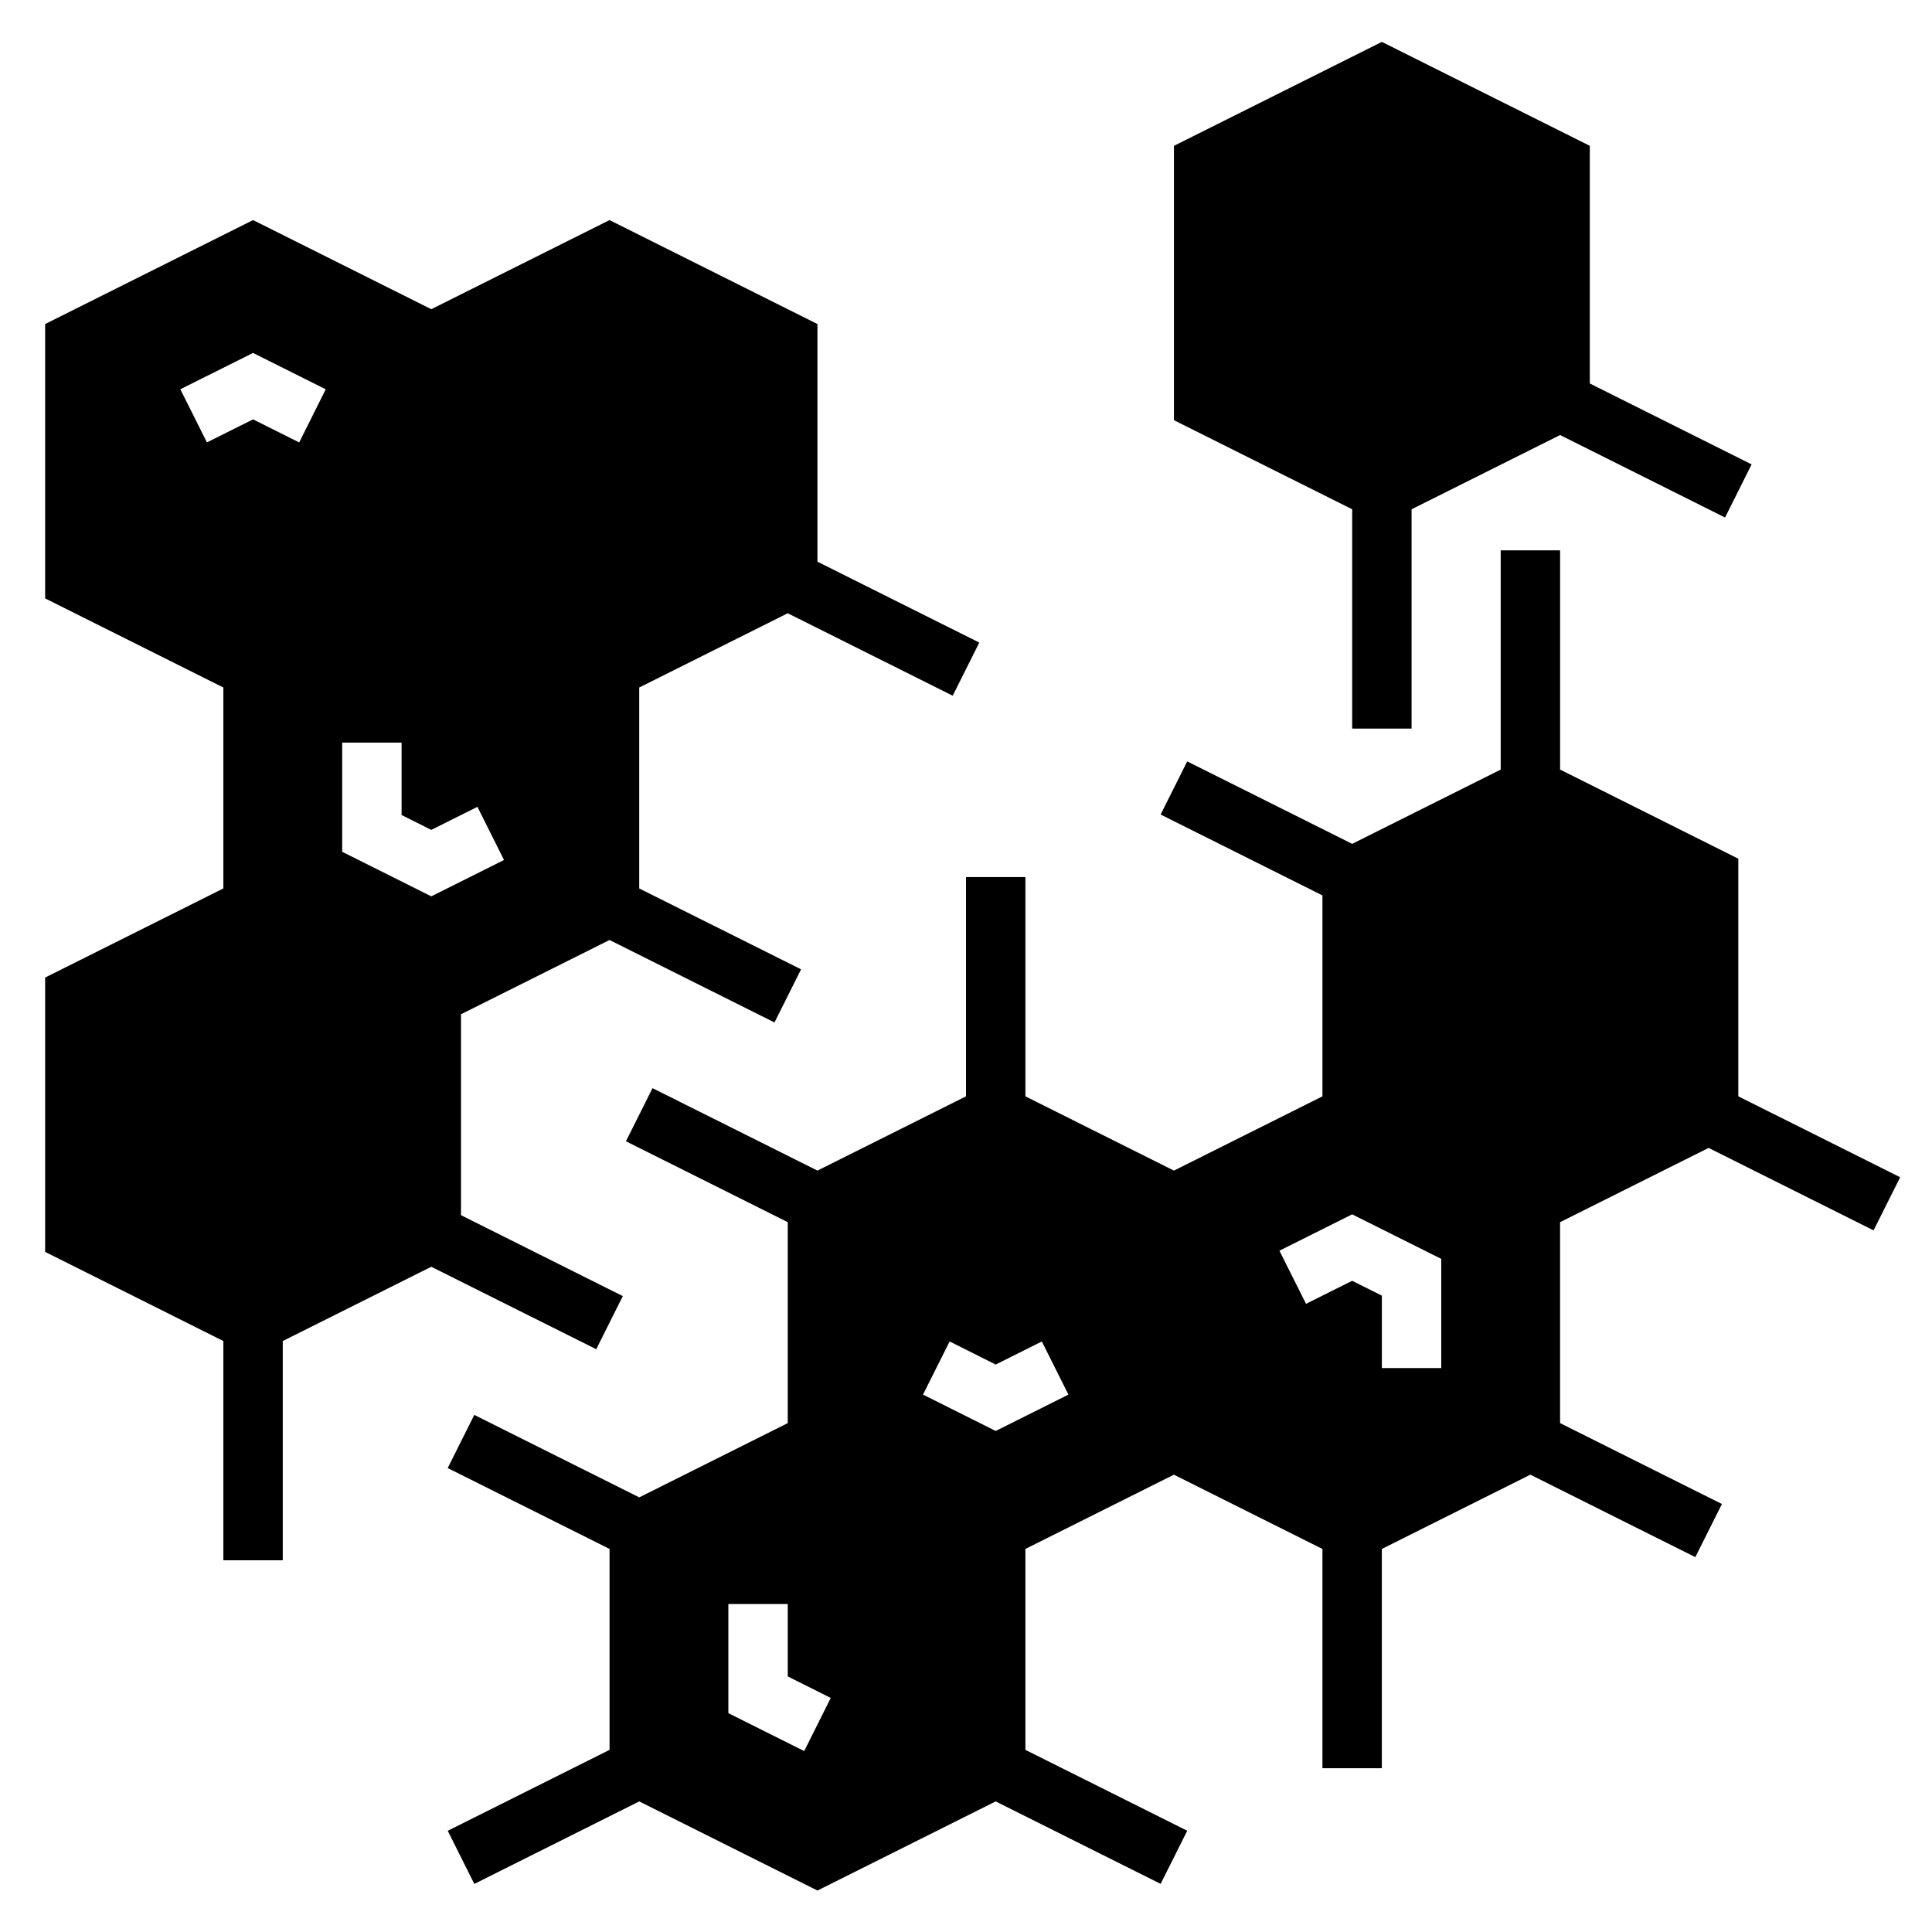
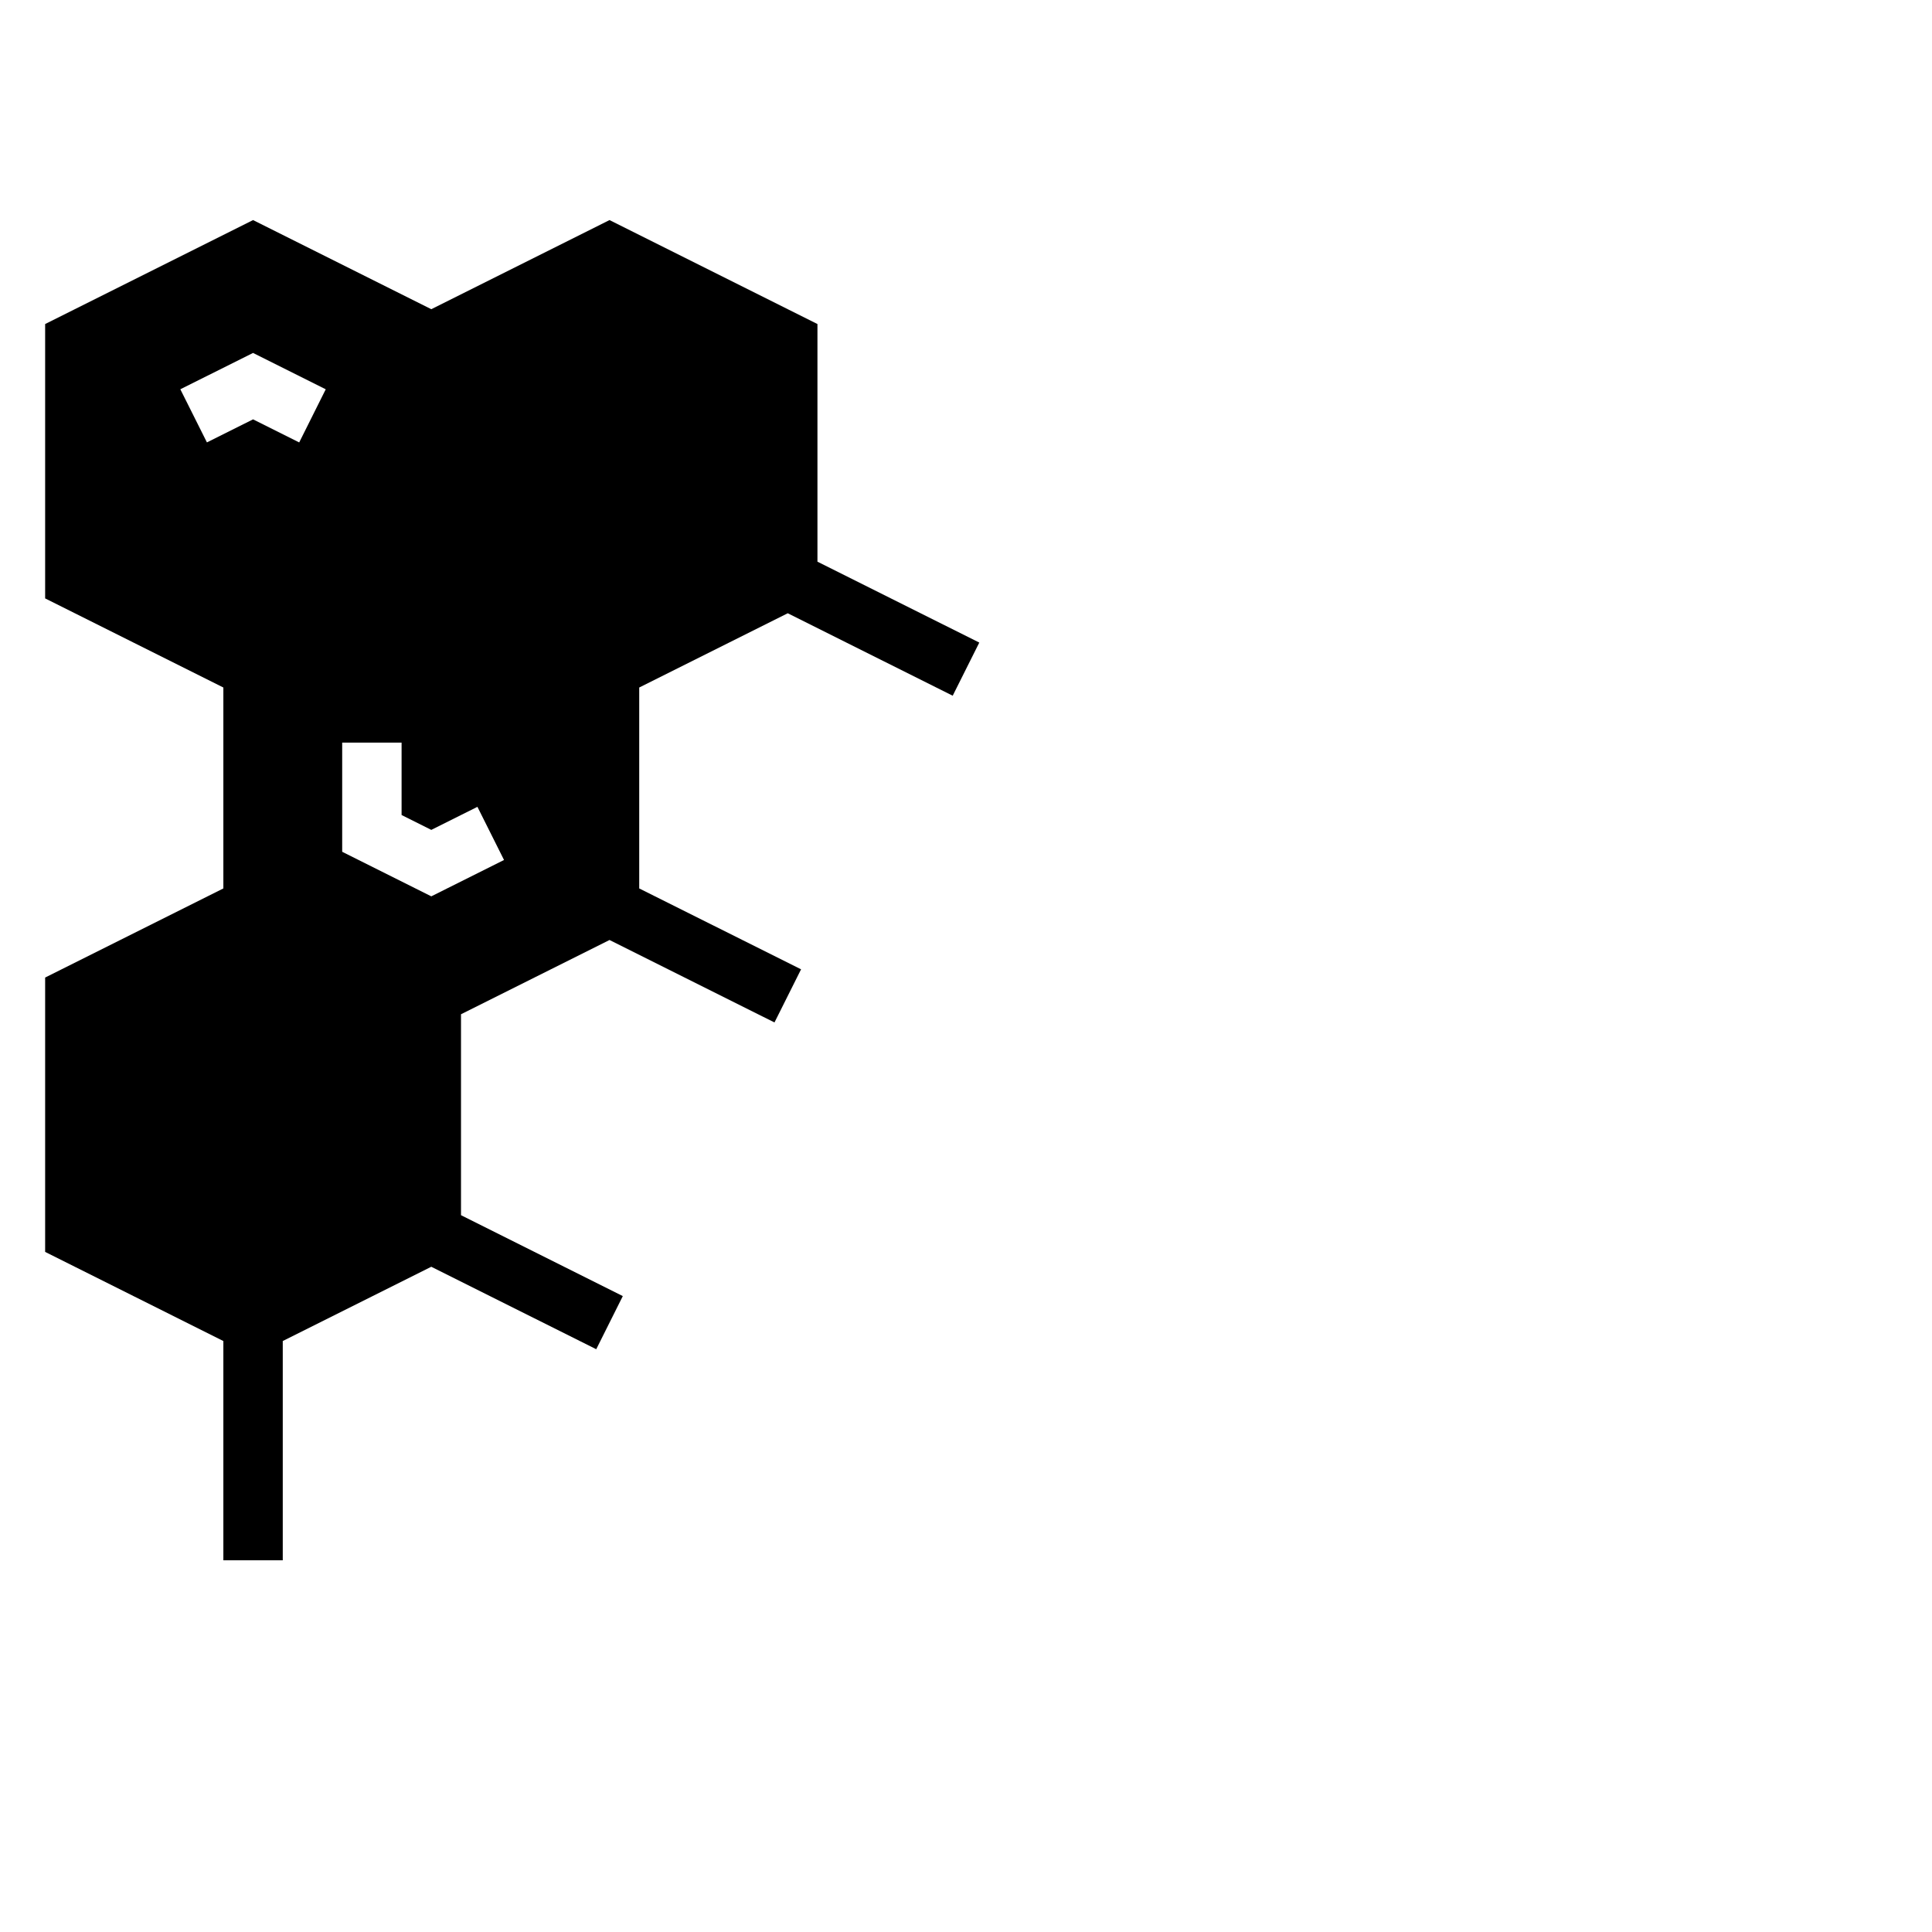
<svg xmlns="http://www.w3.org/2000/svg" fill="#000000" width="800px" height="800px" version="1.1" viewBox="144 144 512 512">
  <g>
    <path d="m309.05 487.48-42.879-21.445v-53.246l39.359-19.68 43.715 21.852 7.047-14.082-42.891-21.434v-53.246l39.359-19.68 43.715 21.852 7.047-14.082-42.891-21.438v-62.977l-55.105-27.551-47.23 23.617-47.23-23.617-55.105 27.551v72.707l47.23 23.617v53.246l-47.23 23.617v72.707l47.23 23.617v58.109h15.742v-58.109l39.359-19.68 43.715 21.852zm-85.758-226.23-12.227-6.117-12.227 6.109-7.047-14.082 19.273-9.629 19.262 9.637zm11.391 108.48v-28.93h15.742v19.191l7.871 3.938 12.227-6.109 7.047 14.082-19.273 9.637z" />
-     <path d="m502.34 337.08h15.742v-58.113l39.359-19.68 43.715 21.863 7.039-14.086-42.879-21.441v-62.977l-55.105-27.551-55.105 27.551v72.707l47.234 23.613z" />
-     <path d="m596.8 448.21 43.715 21.852 7.047-14.082-42.891-21.438v-62.977l-47.23-23.617v-58.109h-15.742v58.109l-39.359 19.68-43.715-21.852-7.047 14.082 42.883 21.438v53.246l-39.359 19.68-39.359-19.68v-58.109h-15.742v58.109l-39.359 19.68-43.715-21.852-7.047 14.082 42.887 21.438v53.246l-39.359 19.68-43.715-21.852-7.047 14.082 42.891 21.438v53.246l-42.879 21.445 7.047 14.082 43.703-21.863 47.23 23.617 47.23-23.617 43.715 21.852 7.047-14.082-42.887-21.434v-53.246l39.359-19.68 39.359 19.68v58.109h15.742v-58.109l39.359-19.68 43.715 21.852 7.047-14.082-42.887-21.438v-53.246zm-239.68 159.84-20.098-10.043v-28.93h15.742v19.191l11.391 5.699zm50.75-84.828-19.262-9.637 7.047-14.082 12.215 6.109 12.227-6.109 7.047 14.082zm118.08-16.672h-15.742v-19.191l-7.871-3.938-12.227 6.109-7.047-14.082 19.273-9.637 23.617 11.809z" />
  </g>
</svg>